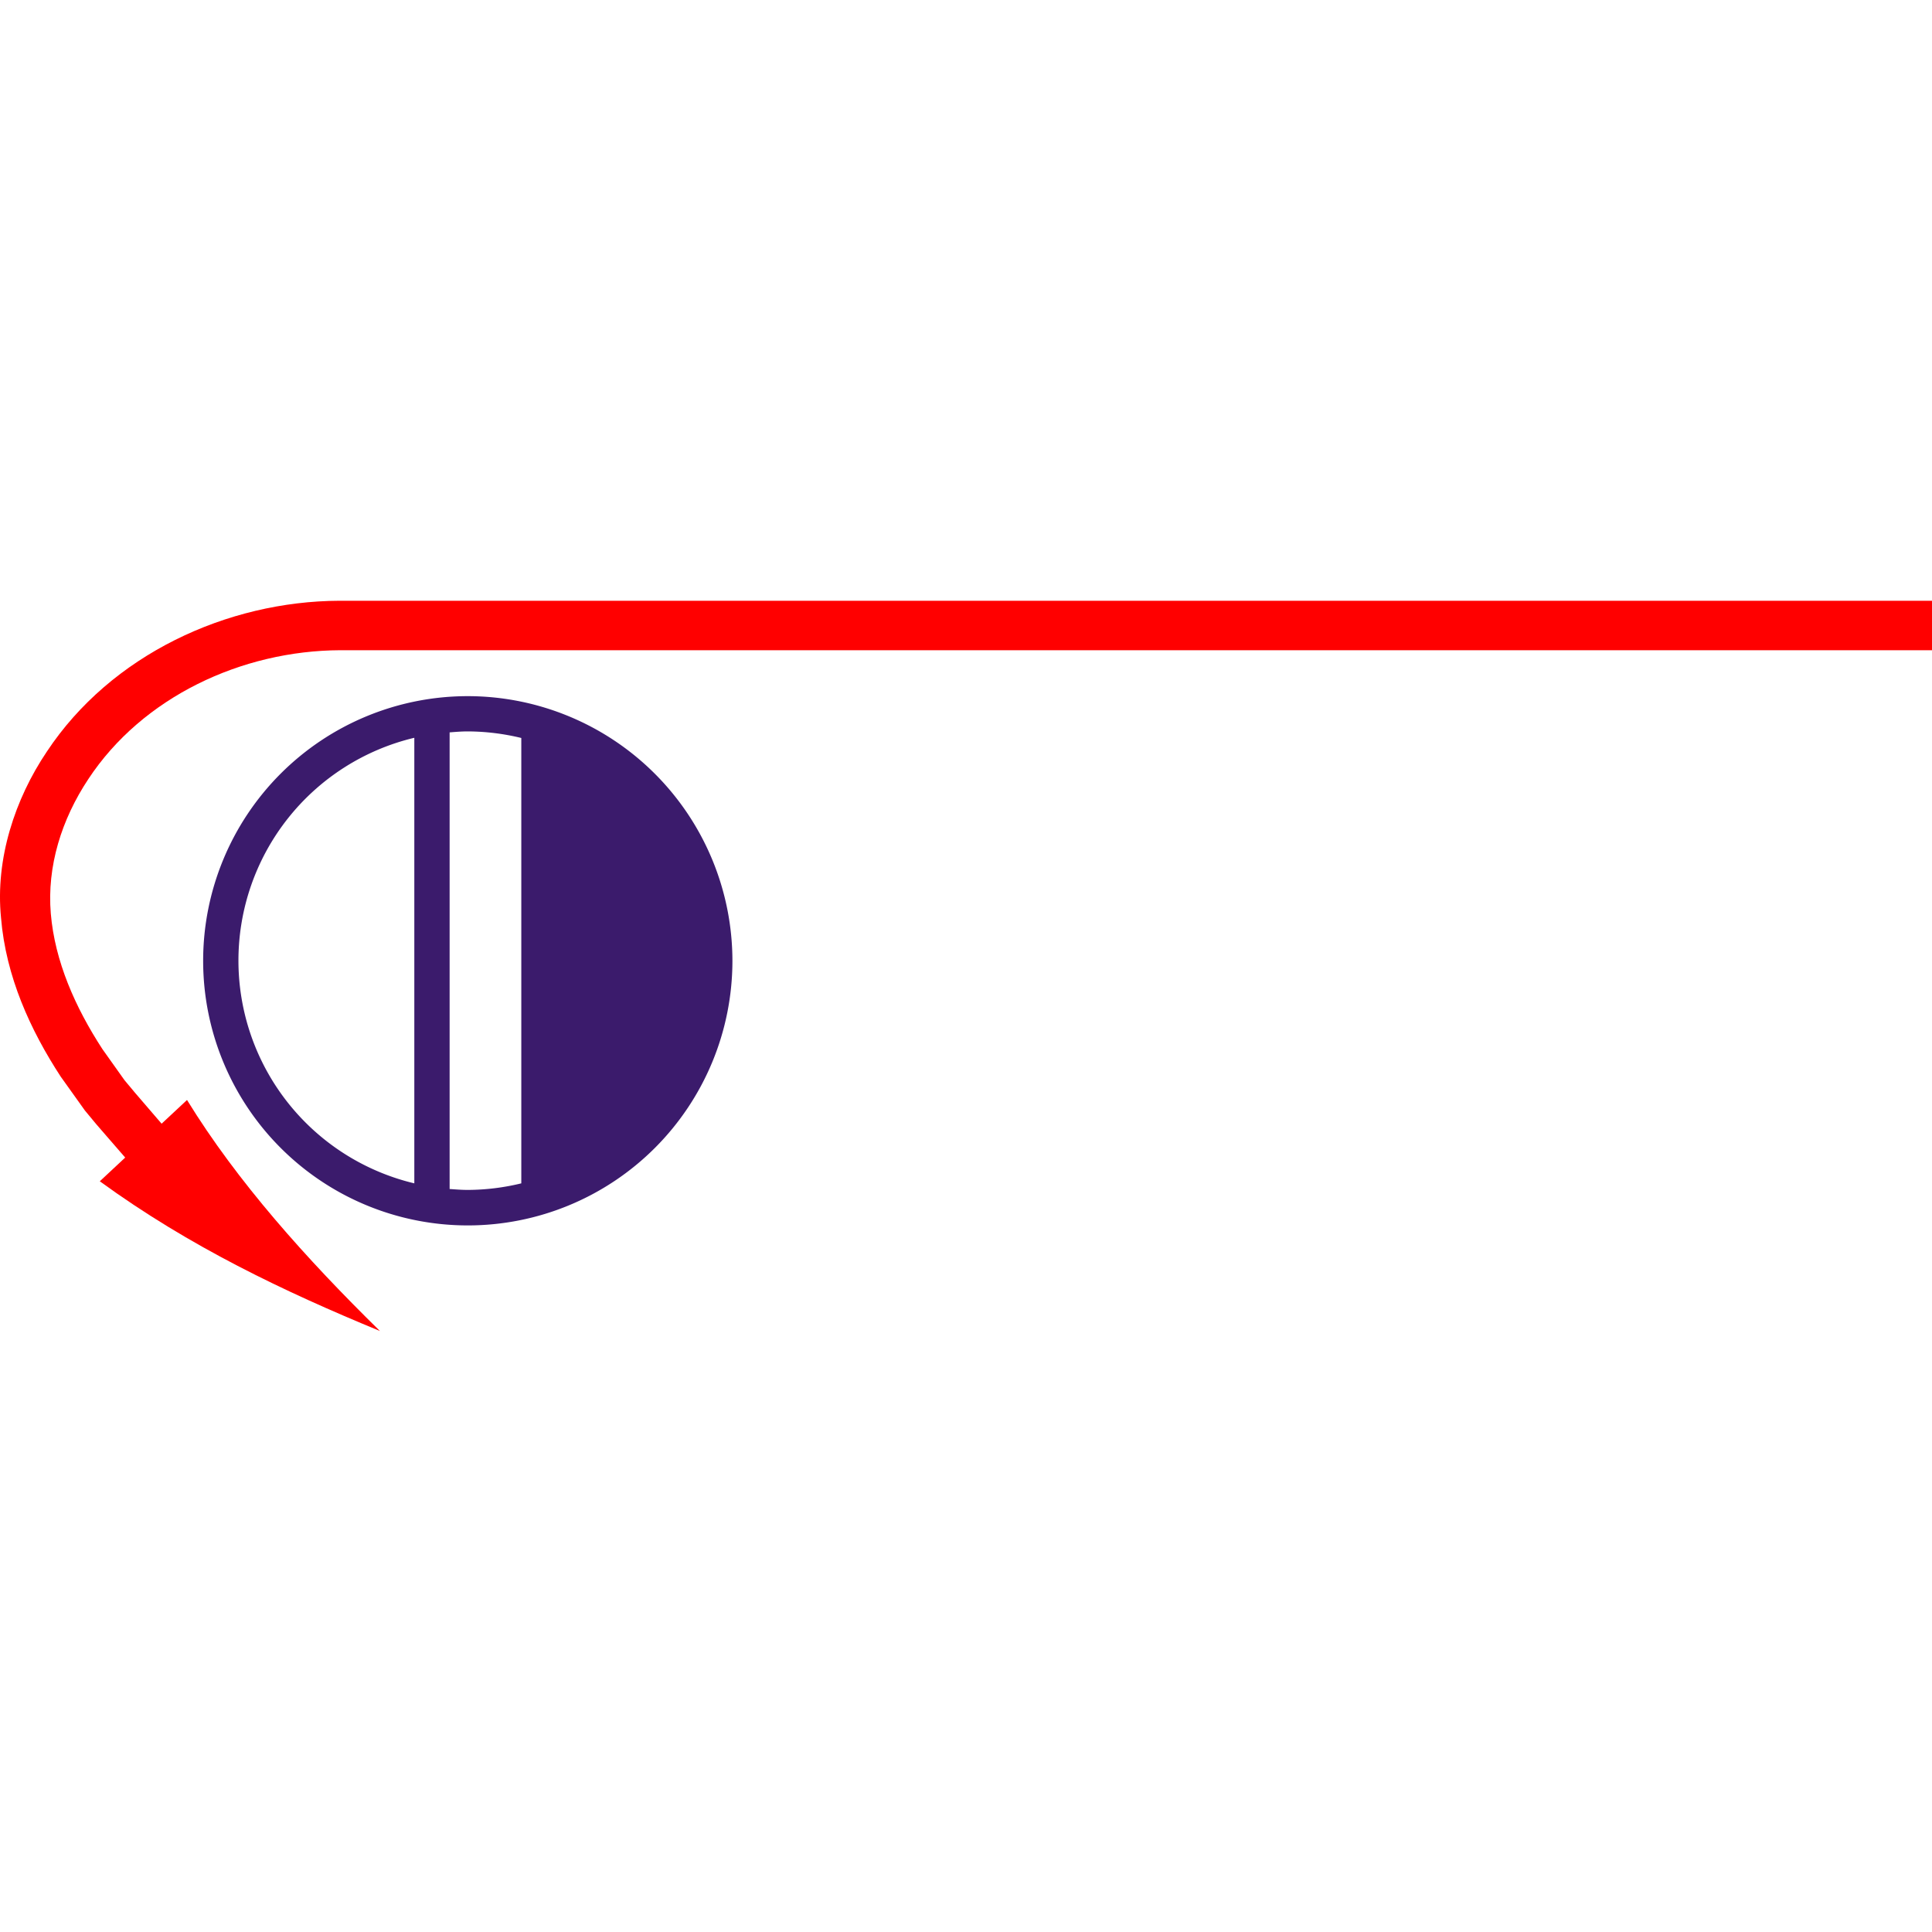
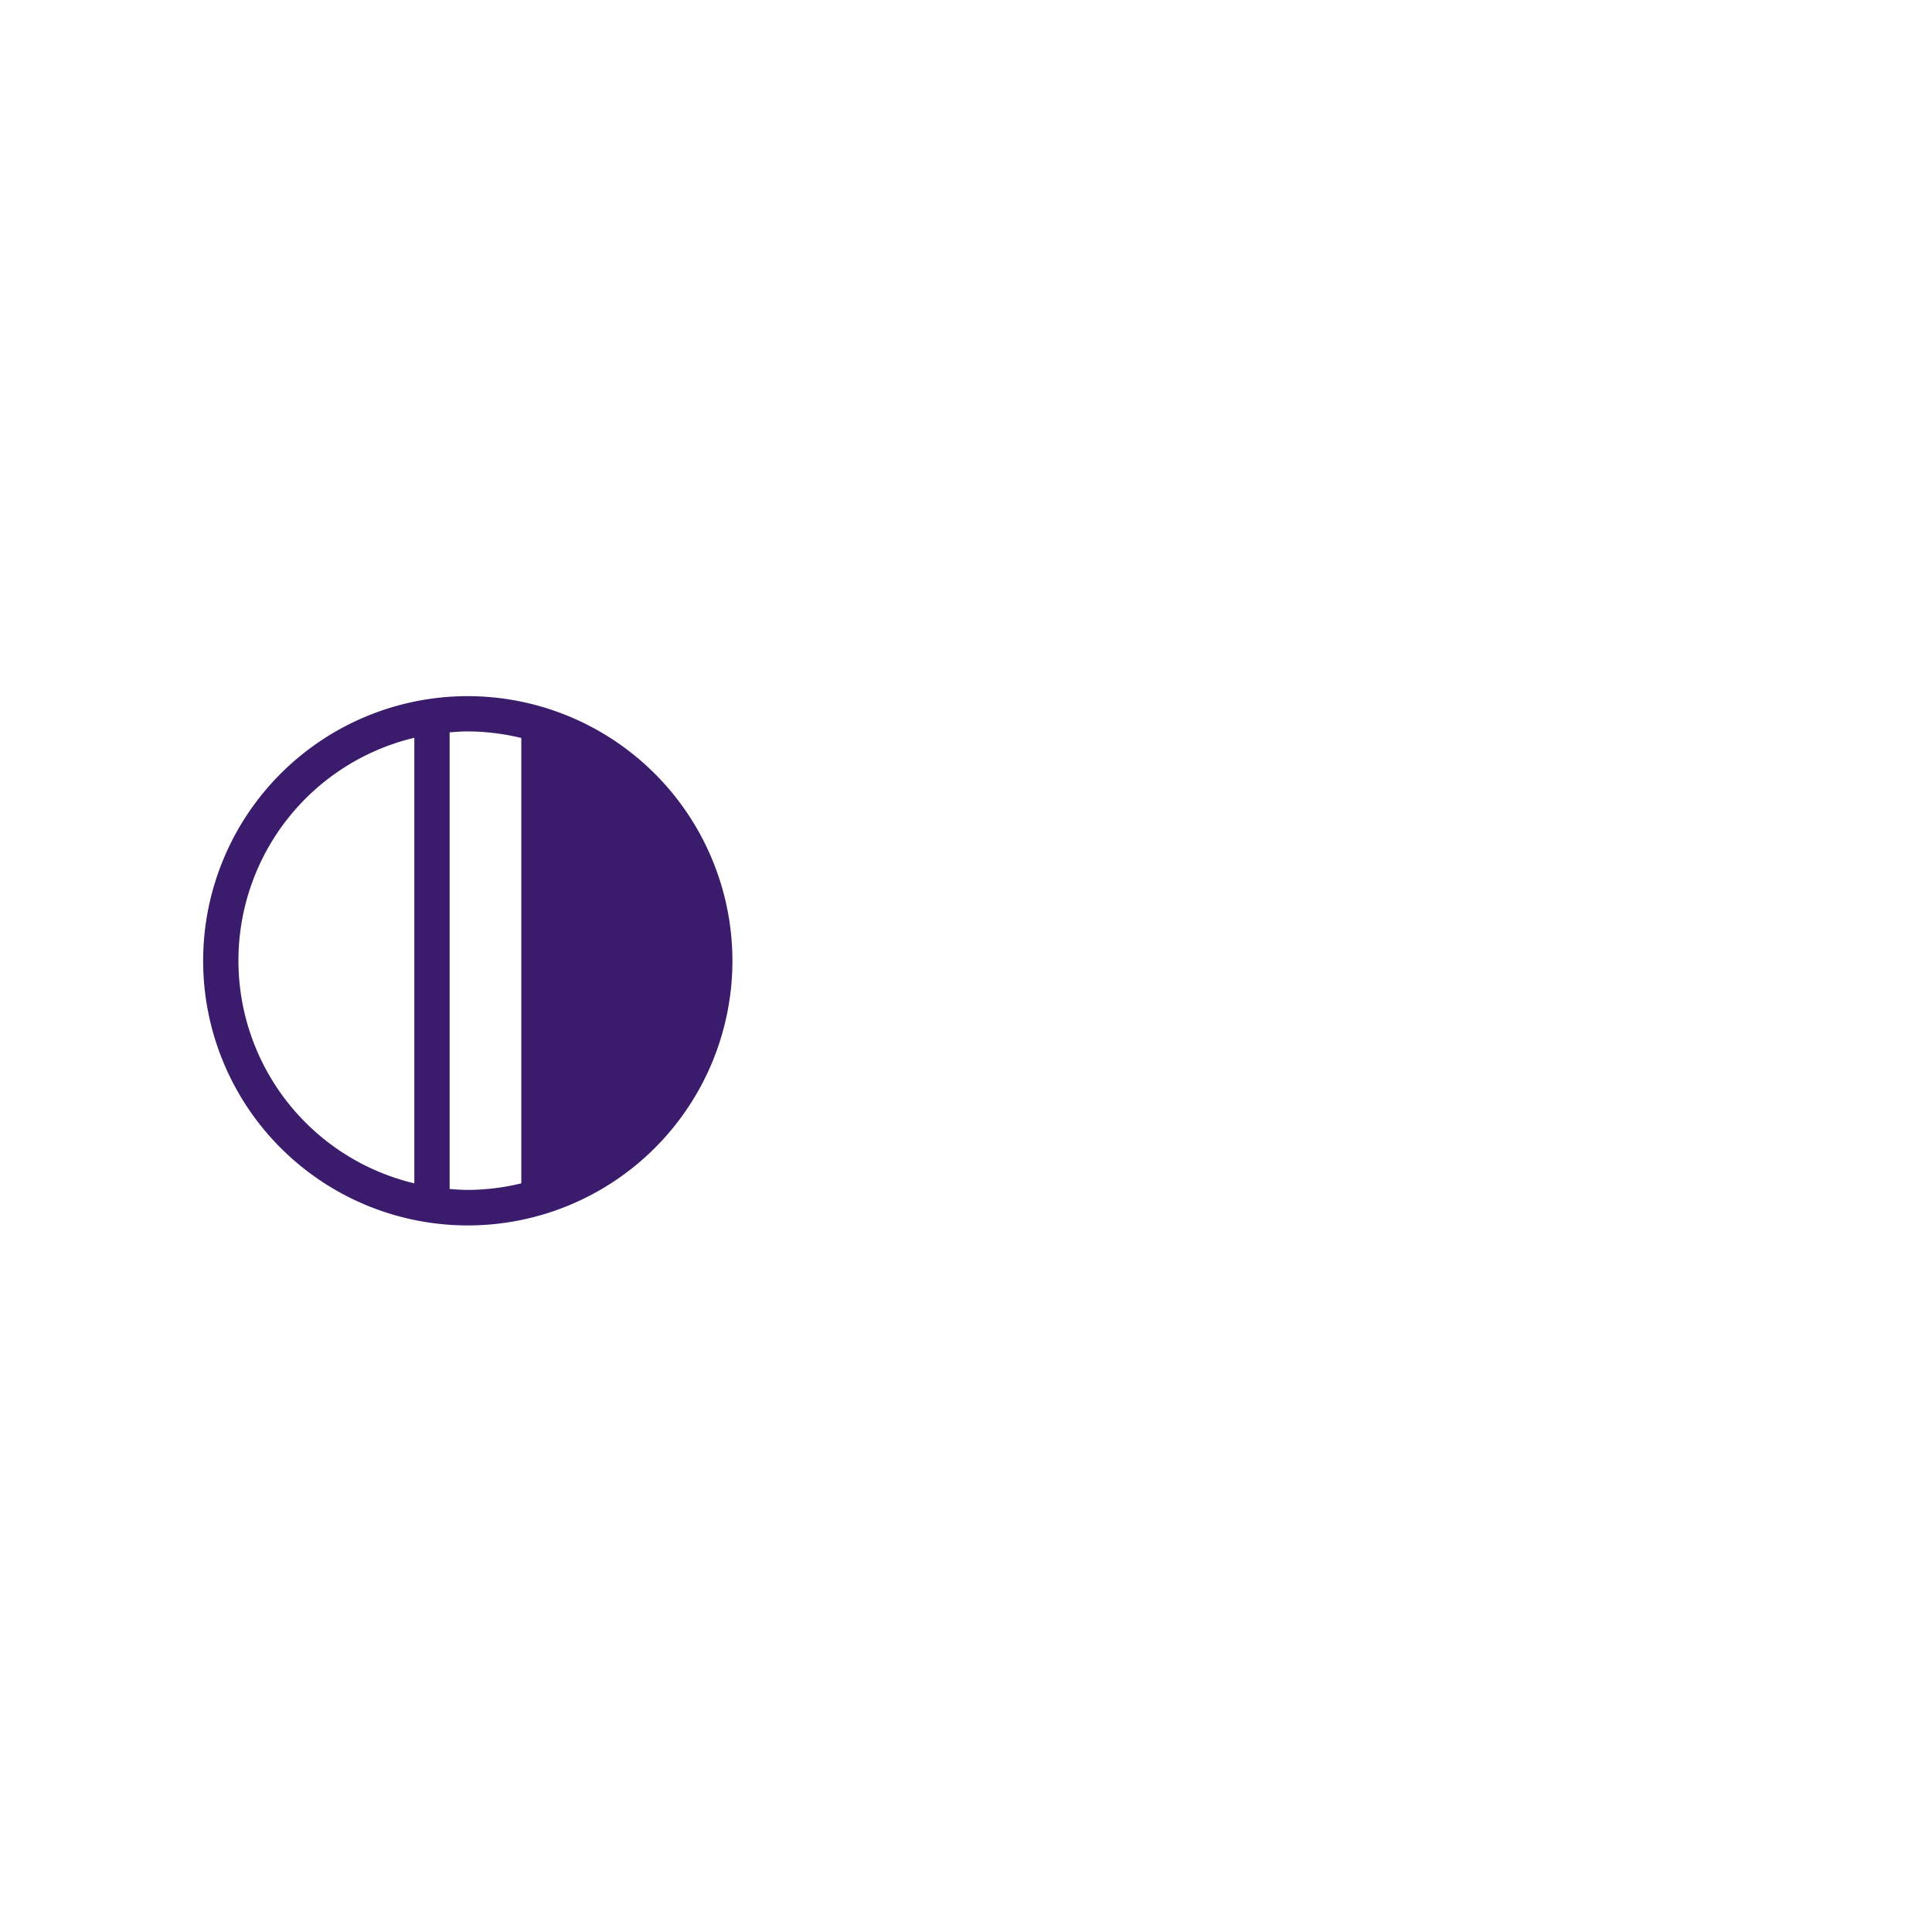
<svg xmlns="http://www.w3.org/2000/svg" id="图层_1" data-name="图层 1" viewBox="0 0 400 400">
  <defs>
    <style>.cls-1{fill:red;}.cls-2{fill:#3b1b6c;}</style>
  </defs>
-   <path class="cls-1" d="M136.27,124.38l-66,0C47,124.47,23,135.53,9.7,155.61,3.09,165.42-1,177.83.21,190c1,12.19,6.08,23.28,12.37,32.92l5,7,2.34,2.82,2,2.31,4,4.61-5.26,4.91c18.59,13.53,38.2,22.84,58,31-15.24-14.95-29.53-30.9-39.94-47.83l-5.26,4.91-3.68-4.28-1.84-2.14-2.17-2.6-4.55-6.4c-5.66-8.68-9.87-18.24-10.7-28.06s2.23-19.52,7.76-27.86c11.2-17,31.74-26.61,52.17-26.69H400V124.38Z" />
  <path class="cls-2" d="M96.85,144.13a54.79,54.79,0,1,0,54.79,54.79A54.84,54.84,0,0,0,96.85,144.13ZM85.78,245a47.42,47.42,0,0,1,0-92.25Zm22.15,0a47.61,47.61,0,0,1-11.08,1.36c-1.27,0-2.52-.1-3.76-.19V151.63c1.24-.1,2.49-.2,3.76-.2a47.61,47.61,0,0,1,11.08,1.36Z" />
</svg>